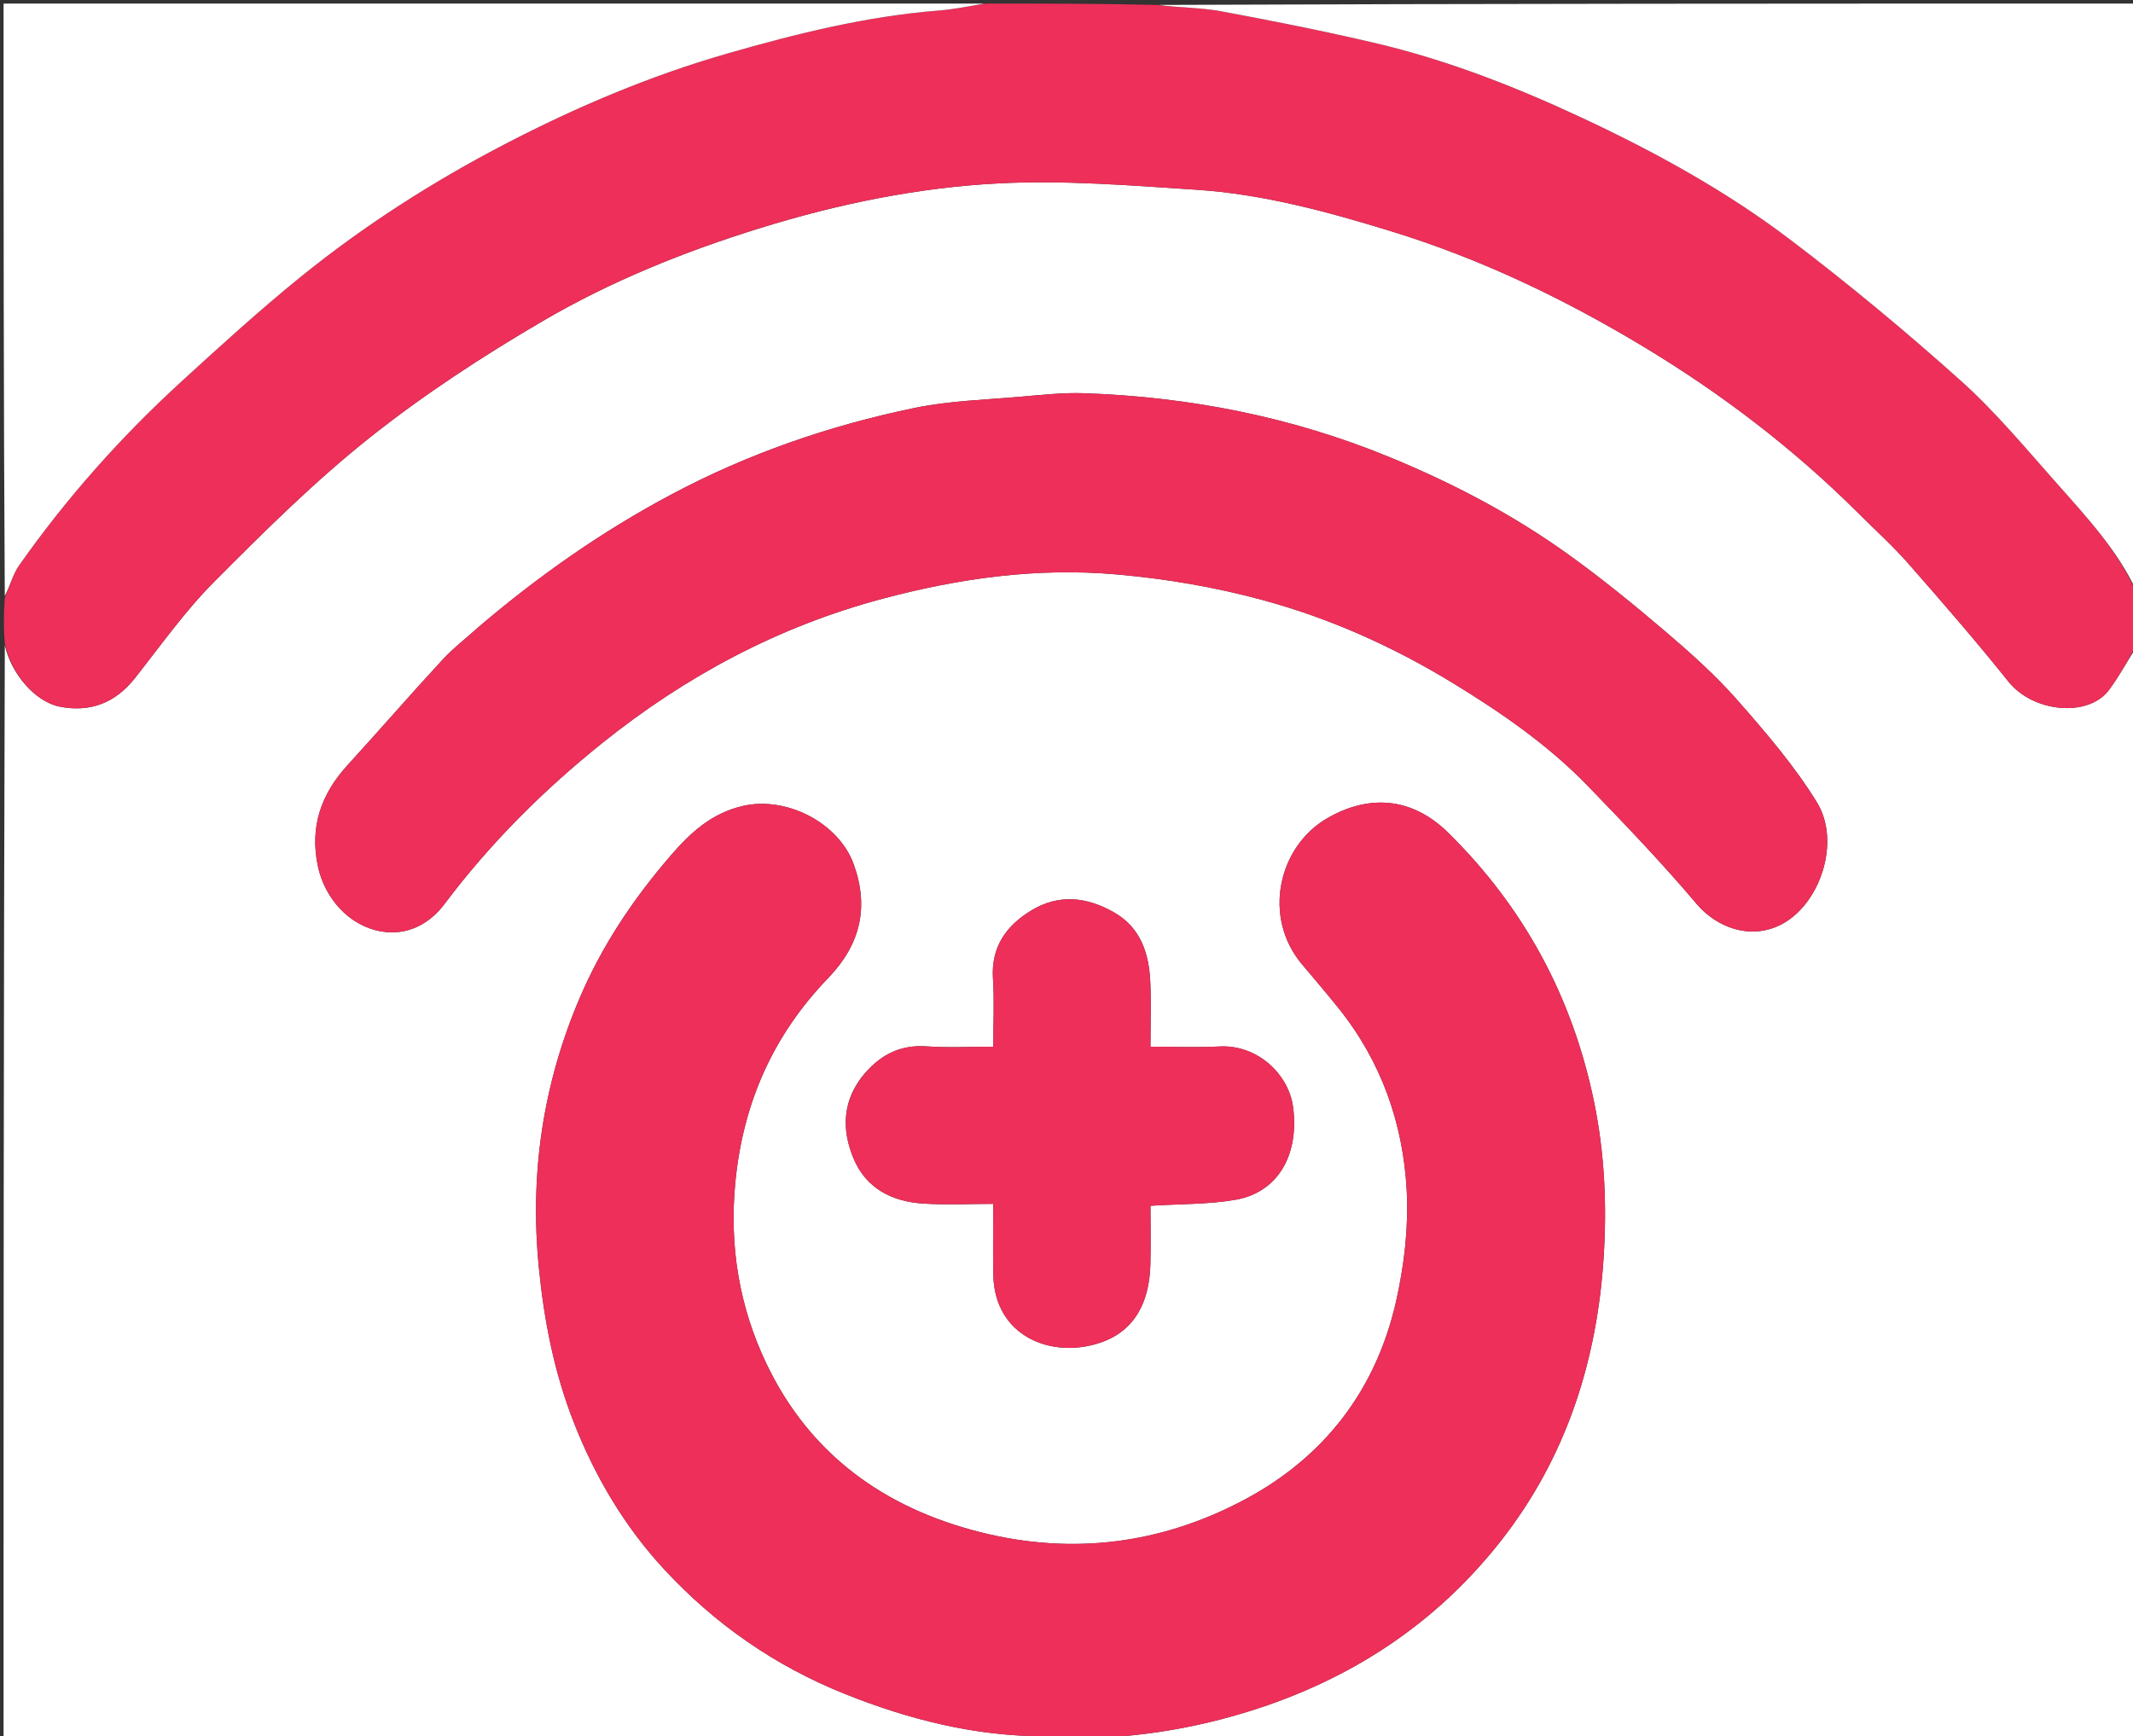
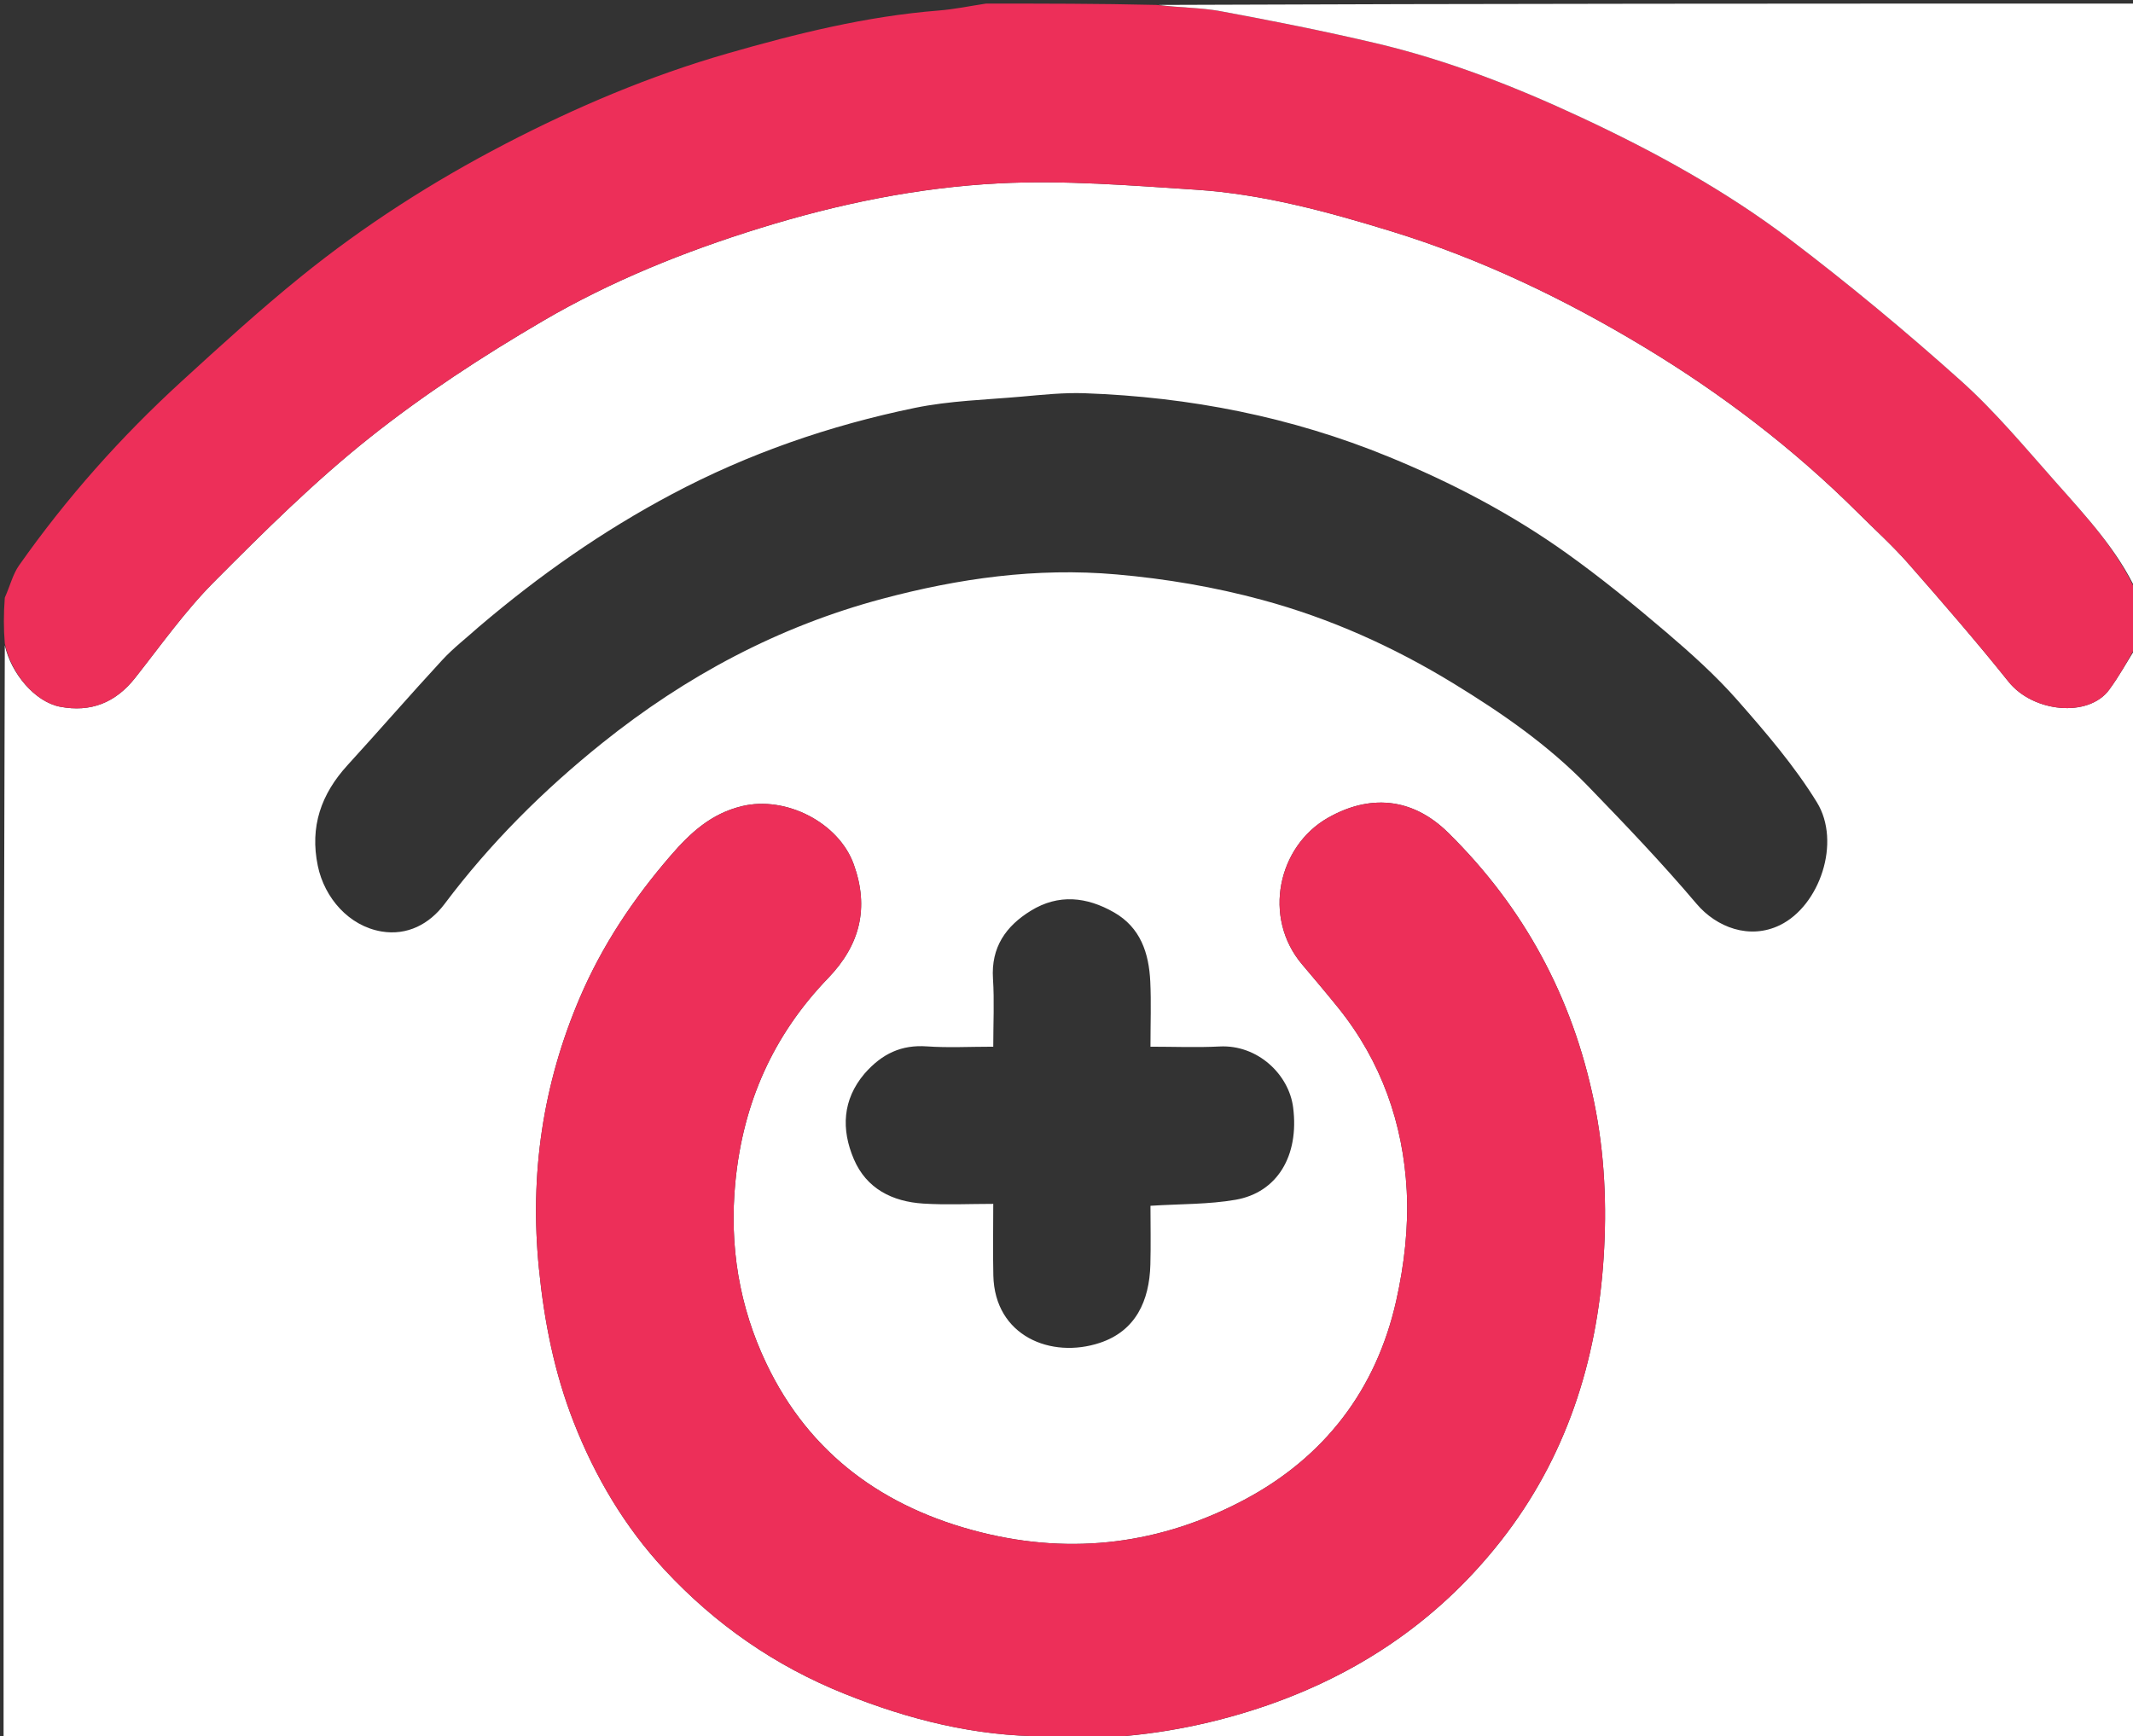
<svg xmlns="http://www.w3.org/2000/svg" version="1.1" id="Layer_1" x="0px" y="0px" width="100%" viewBox="0 0 597 486" enable-background="new 0 0 597 486" xml:space="preserve">
  <rect x="0" y="0" width="597" height="486" fill="#333333" stroke="none" />
  <path fill="#FFFFFF" opacity="1" stroke="none" d=" M598,181   C598,282.926 598,384.851 598,487   C499.979,487 401.958,487 303.67,486.615   C319.231,486.261 334.637,483.717 349.742,479.002   C378.03,470.173 401.831,454.612 420.124,431.276   C438.246,408.158 446.932,381.234 448.825,352.245   C449.78,337.637 449.152,322.979 446.148,308.401   C440.106,279.085 426.49,253.944 405.335,233.105   C395.104,223.027 383.111,222.408 371.646,228.949   C357.718,236.895 353.26,256.766 364.456,269.99   C367.841,273.988 371.229,277.986 374.517,282.064   C386.583,297.033 392.739,314.486 393.726,333.36   C394.259,343.545 393.028,354.11 390.787,364.098   C385.209,388.965 370.775,407.855 348.281,419.824   C325.046,432.186 300.285,435.377 274.594,428.957   C247.546,422.198 226.624,407.135 214.495,381.699   C206.898,365.769 204.071,348.785 205.823,330.839   C207.989,308.653 216.446,289.714 231.779,273.806   C240.725,264.523 243.326,254.112 238.958,241.97   C234.742,230.245 219.942,222.702 207.67,225.666   C199.079,227.741 193.278,233.052 187.645,239.584   C177.232,251.659 168.538,264.643 162.279,279.297   C151.915,303.561 148.218,328.702 150.835,355.03   C152.313,369.895 155.147,384.268 160.589,398.144   C166.588,413.439 174.849,427.407 186.028,439.446   C200.211,454.721 216.964,466.364 236.414,474.158   C254.45,481.386 272.951,486.037 292.49,486.044   C293.993,486.044 295.497,486.667 297,487   C198.405,487 99.81,487 1,487   C1,384.979 1,282.958 1.346,180.621   C3.067,188.483 9.786,196.498 16.84,197.84   C25.383,199.466 32.332,196.72 37.792,189.805   C44.992,180.687 51.757,171.087 59.91,162.89   C73.873,148.85 88.021,134.797 103.485,122.501   C118.688,110.414 135.141,99.679 151.928,89.859   C170.983,78.713 191.481,70.445 212.675,63.873   C234.572,57.083 256.937,52.475 279.678,51.323   C297.943,50.398 316.378,51.915 334.689,53.104   C353.447,54.322 371.536,59.252 389.458,64.764   C414.45,72.45 437.847,83.685 460.142,97.132   C481.876,110.241 501.995,125.59 520.027,143.551   C524.792,148.298 529.801,152.835 534.229,157.88   C543.732,168.703 553.176,179.596 562.17,190.84   C569.047,199.436 584.542,200.962 590.338,193.076   C593.155,189.244 595.462,185.037 598,181  M134.021,175.468   C130.586,178.554 126.886,181.396 123.767,184.774   C114.821,194.465 106.18,204.438 97.283,214.175   C89.882,222.276 86.66,231.394 88.955,242.402   C90.819,251.341 97.633,259.218 106.802,260.75   C113.964,261.947 120.161,258.723 124.43,253.041   C137.187,236.057 152.093,221.204 168.603,207.968   C191.956,189.245 217.903,175.366 246.924,167.626   C268.387,161.903 290.057,158.832 312.464,160.796   C326.372,162.016 339.912,164.316 353.334,167.953   C372.311,173.095 390.018,181.056 406.753,191.28   C420.31,199.563 433.354,208.582 444.441,220.036   C454.834,230.773 465.188,241.593 474.831,252.992   C480.412,259.59 489.658,263.133 498.195,258.967   C509.301,253.549 515.401,235.758 508.525,224.585   C502.242,214.377 494.278,205.103 486.33,196.054   C480.24,189.121 473.278,182.879 466.238,176.876   C457.315,169.268 448.195,161.828 438.666,155.006   C423.164,143.909 406.357,135.116 388.68,127.865   C361.388,116.67 332.974,111.126 303.622,110.078   C297.713,109.867 291.754,110.511 285.843,111.034   C275.883,111.915 265.77,112.176 256.029,114.186   C232.281,119.087 209.52,126.928 187.975,138.381   C168.748,148.601 151.091,160.933 134.021,175.468  M241.955,300.56   C235.775,307.87 235.429,316.134 238.964,324.445   C242.502,332.764 249.779,336.379 258.439,336.921   C264.843,337.323 271.293,337 278,337   C278,344.106 277.878,350.58 278.024,357.047   C278.407,374.009 294.187,380.442 307.841,375.9   C317.882,372.56 321.7,364.137 321.974,354.015   C322.126,348.427 322.001,342.832 322.001,337.535   C330.408,336.997 338.242,337.172 345.816,335.853   C357.472,333.824 363.66,323.569 361.934,310.013   C360.751,300.728 351.972,292.395 341.355,292.94   C334.96,293.268 328.535,293 322.001,293   C322.001,286.391 322.225,280.556 321.947,274.745   C321.566,266.803 319.228,259.643 311.789,255.395   C304.176,251.048 296.293,250.166 288.537,254.929   C281.529,259.233 277.35,265.174 277.922,273.97   C278.327,280.204 278,286.486 278,293   C271.369,293 265.371,293.333 259.426,292.914   C252.418,292.419 246.939,294.853 241.955,300.56  z" />
  <path fill="#ED2F59" opacity="1" stroke="none" d=" M297.428,487   C295.497,486.667 293.993,486.044 292.49,486.044   C272.951,486.037 254.45,481.386 236.414,474.158   C216.964,466.364 200.211,454.721 186.028,439.446   C174.849,427.407 166.588,413.439 160.589,398.144   C155.147,384.268 152.313,369.895 150.835,355.03   C148.218,328.702 151.915,303.561 162.279,279.297   C168.538,264.643 177.232,251.659 187.645,239.584   C193.278,233.052 199.079,227.741 207.67,225.666   C219.942,222.702 234.742,230.245 238.958,241.97   C243.326,254.112 240.725,264.523 231.779,273.806   C216.446,289.714 207.989,308.653 205.823,330.839   C204.071,348.785 206.898,365.769 214.495,381.699   C226.624,407.135 247.546,422.198 274.594,428.957   C300.285,435.377 325.046,432.186 348.281,419.824   C370.775,407.855 385.209,388.965 390.787,364.098   C393.028,354.11 394.259,343.545 393.726,333.36   C392.739,314.486 386.583,297.033 374.517,282.064   C371.229,277.986 367.841,273.988 364.456,269.99   C353.26,256.766 357.718,236.895 371.646,228.949   C383.111,222.408 395.104,223.027 405.335,233.105   C426.49,253.944 440.106,279.085 446.148,308.401   C449.152,322.979 449.78,337.637 448.825,352.245   C446.932,381.234 438.246,408.158 420.124,431.276   C401.831,454.612 378.03,470.173 349.742,479.002   C334.637,483.717 319.231,486.261 303.202,486.615   C301.286,487 299.571,487 297.428,487  z" />
  <path fill="#ED2F59" opacity="1" stroke="none" d=" M598,180.534   C595.462,185.037 593.155,189.244 590.338,193.076   C584.542,200.962 569.047,199.436 562.17,190.84   C553.176,179.596 543.732,168.703 534.229,157.88   C529.801,152.835 524.792,148.298 520.027,143.551   C501.995,125.59 481.876,110.241 460.142,97.132   C437.847,83.685 414.45,72.45 389.458,64.764   C371.536,59.252 353.447,54.322 334.689,53.104   C316.378,51.915 297.943,50.398 279.678,51.323   C256.937,52.475 234.572,57.083 212.675,63.873   C191.481,70.445 170.983,78.713 151.928,89.859   C135.141,99.679 118.688,110.414 103.485,122.501   C88.021,134.797 73.873,148.85 59.91,162.89   C51.757,171.087 44.992,180.687 37.792,189.805   C32.332,196.72 25.383,199.466 16.84,197.84   C9.786,196.498 3.067,188.483 1.346,180.152   C1,175.975 1,171.951 1.341,167.309   C2.868,163.875 3.598,160.738 5.316,158.296   C18.591,139.417 33.868,122.252 50.889,106.69   C61.796,96.717 72.737,86.739 84.216,77.447   C101.959,63.084 121.18,50.796 141.425,40.277   C161.322,29.939 181.941,21.201 203.555,14.983   C222.952,9.403 242.483,4.55 262.696,2.949   C267.154,2.596 271.567,1.665 276,1   C291.688,1 307.375,1 323.726,1.381   C330.138,2.184 335.982,2.087 341.615,3.13   C356.133,5.818 370.631,8.696 385.002,12.076   C404.918,16.761 423.919,24.174 442.436,32.81   C463.094,42.443 483.07,53.413 501.212,67.192   C517.591,79.631 533.468,92.812 548.78,106.542   C558.441,115.204 566.829,125.325 575.475,135.069   C583.963,144.635 592.711,154.077 598,166   C598,170.689 598,175.379 598,180.534  z" />
-   <path fill="#FFFFFF" opacity="1" stroke="none" d=" M275.531,1   C271.567,1.665 267.154,2.596 262.696,2.949   C242.483,4.55 222.952,9.403 203.555,14.983   C181.941,21.201 161.322,29.939 141.425,40.277   C121.18,50.796 101.959,63.084 84.216,77.447   C72.737,86.739 61.796,96.717 50.889,106.69   C33.868,122.252 18.591,139.417 5.316,158.296   C3.598,160.738 2.868,163.875 1.341,166.845   C1,111.722 1,56.443 1,1   C92.354,1 183.708,1 275.531,1  z" />
  <path fill="#FFFFFF" opacity="1" stroke="none" d=" M598,165.531   C592.711,154.077 583.963,144.635 575.475,135.069   C566.829,125.325 558.441,115.204 548.78,106.542   C533.468,92.812 517.591,79.631 501.212,67.192   C483.07,53.413 463.094,42.443 442.436,32.81   C423.919,24.174 404.918,16.761 385.002,12.076   C370.631,8.696 356.133,5.818 341.615,3.13   C335.982,2.087 330.138,2.184 324.195,1.381   C415.242,1 506.484,1 598,1   C598,55.687 598,110.375 598,165.531  z" />
-   <path fill="#ED2F59" opacity="1" stroke="none" d=" M134.28,175.218   C151.091,160.933 168.748,148.601 187.975,138.381   C209.52,126.928 232.281,119.087 256.029,114.186   C265.77,112.176 275.883,111.915 285.843,111.034   C291.754,110.511 297.713,109.867 303.622,110.078   C332.974,111.126 361.388,116.67 388.68,127.865   C406.357,135.116 423.164,143.909 438.666,155.006   C448.195,161.828 457.315,169.268 466.238,176.876   C473.278,182.879 480.24,189.121 486.33,196.054   C494.278,205.103 502.242,214.377 508.525,224.585   C515.401,235.758 509.301,253.549 498.195,258.967   C489.658,263.133 480.412,259.59 474.831,252.992   C465.188,241.593 454.834,230.773 444.441,220.036   C433.354,208.582 420.31,199.563 406.753,191.28   C390.018,181.056 372.311,173.095 353.334,167.953   C339.912,164.316 326.372,162.016 312.464,160.796   C290.057,158.832 268.387,161.903 246.924,167.626   C217.903,175.366 191.956,189.245 168.603,207.968   C152.093,221.204 137.187,236.057 124.43,253.041   C120.161,258.723 113.964,261.947 106.802,260.75   C97.633,259.218 90.819,251.341 88.955,242.402   C86.66,231.394 89.882,222.276 97.283,214.175   C106.18,204.438 114.821,194.465 123.767,184.774   C126.886,181.396 130.586,178.554 134.28,175.218  z" />
-   <path fill="#ED2F59" opacity="1" stroke="none" d=" M242.208,300.295   C246.939,294.853 252.418,292.419 259.426,292.914   C265.371,293.333 271.369,293 278,293   C278,286.486 278.327,280.204 277.922,273.97   C277.35,265.174 281.529,259.233 288.537,254.929   C296.293,250.166 304.176,251.048 311.789,255.395   C319.228,259.643 321.566,266.803 321.947,274.745   C322.225,280.556 322.001,286.391 322.001,293   C328.535,293 334.96,293.268 341.355,292.94   C351.972,292.395 360.751,300.728 361.934,310.013   C363.66,323.569 357.472,333.824 345.816,335.853   C338.242,337.172 330.408,336.997 322.001,337.535   C322.001,342.832 322.126,348.427 321.974,354.015   C321.7,364.137 317.882,372.56 307.841,375.9   C294.187,380.442 278.407,374.009 278.024,357.047   C277.878,350.58 278,344.106 278,337   C271.293,337 264.843,337.323 258.439,336.921   C249.779,336.379 242.502,332.764 238.964,324.445   C235.429,316.134 235.775,307.87 242.208,300.295  z" />
</svg>